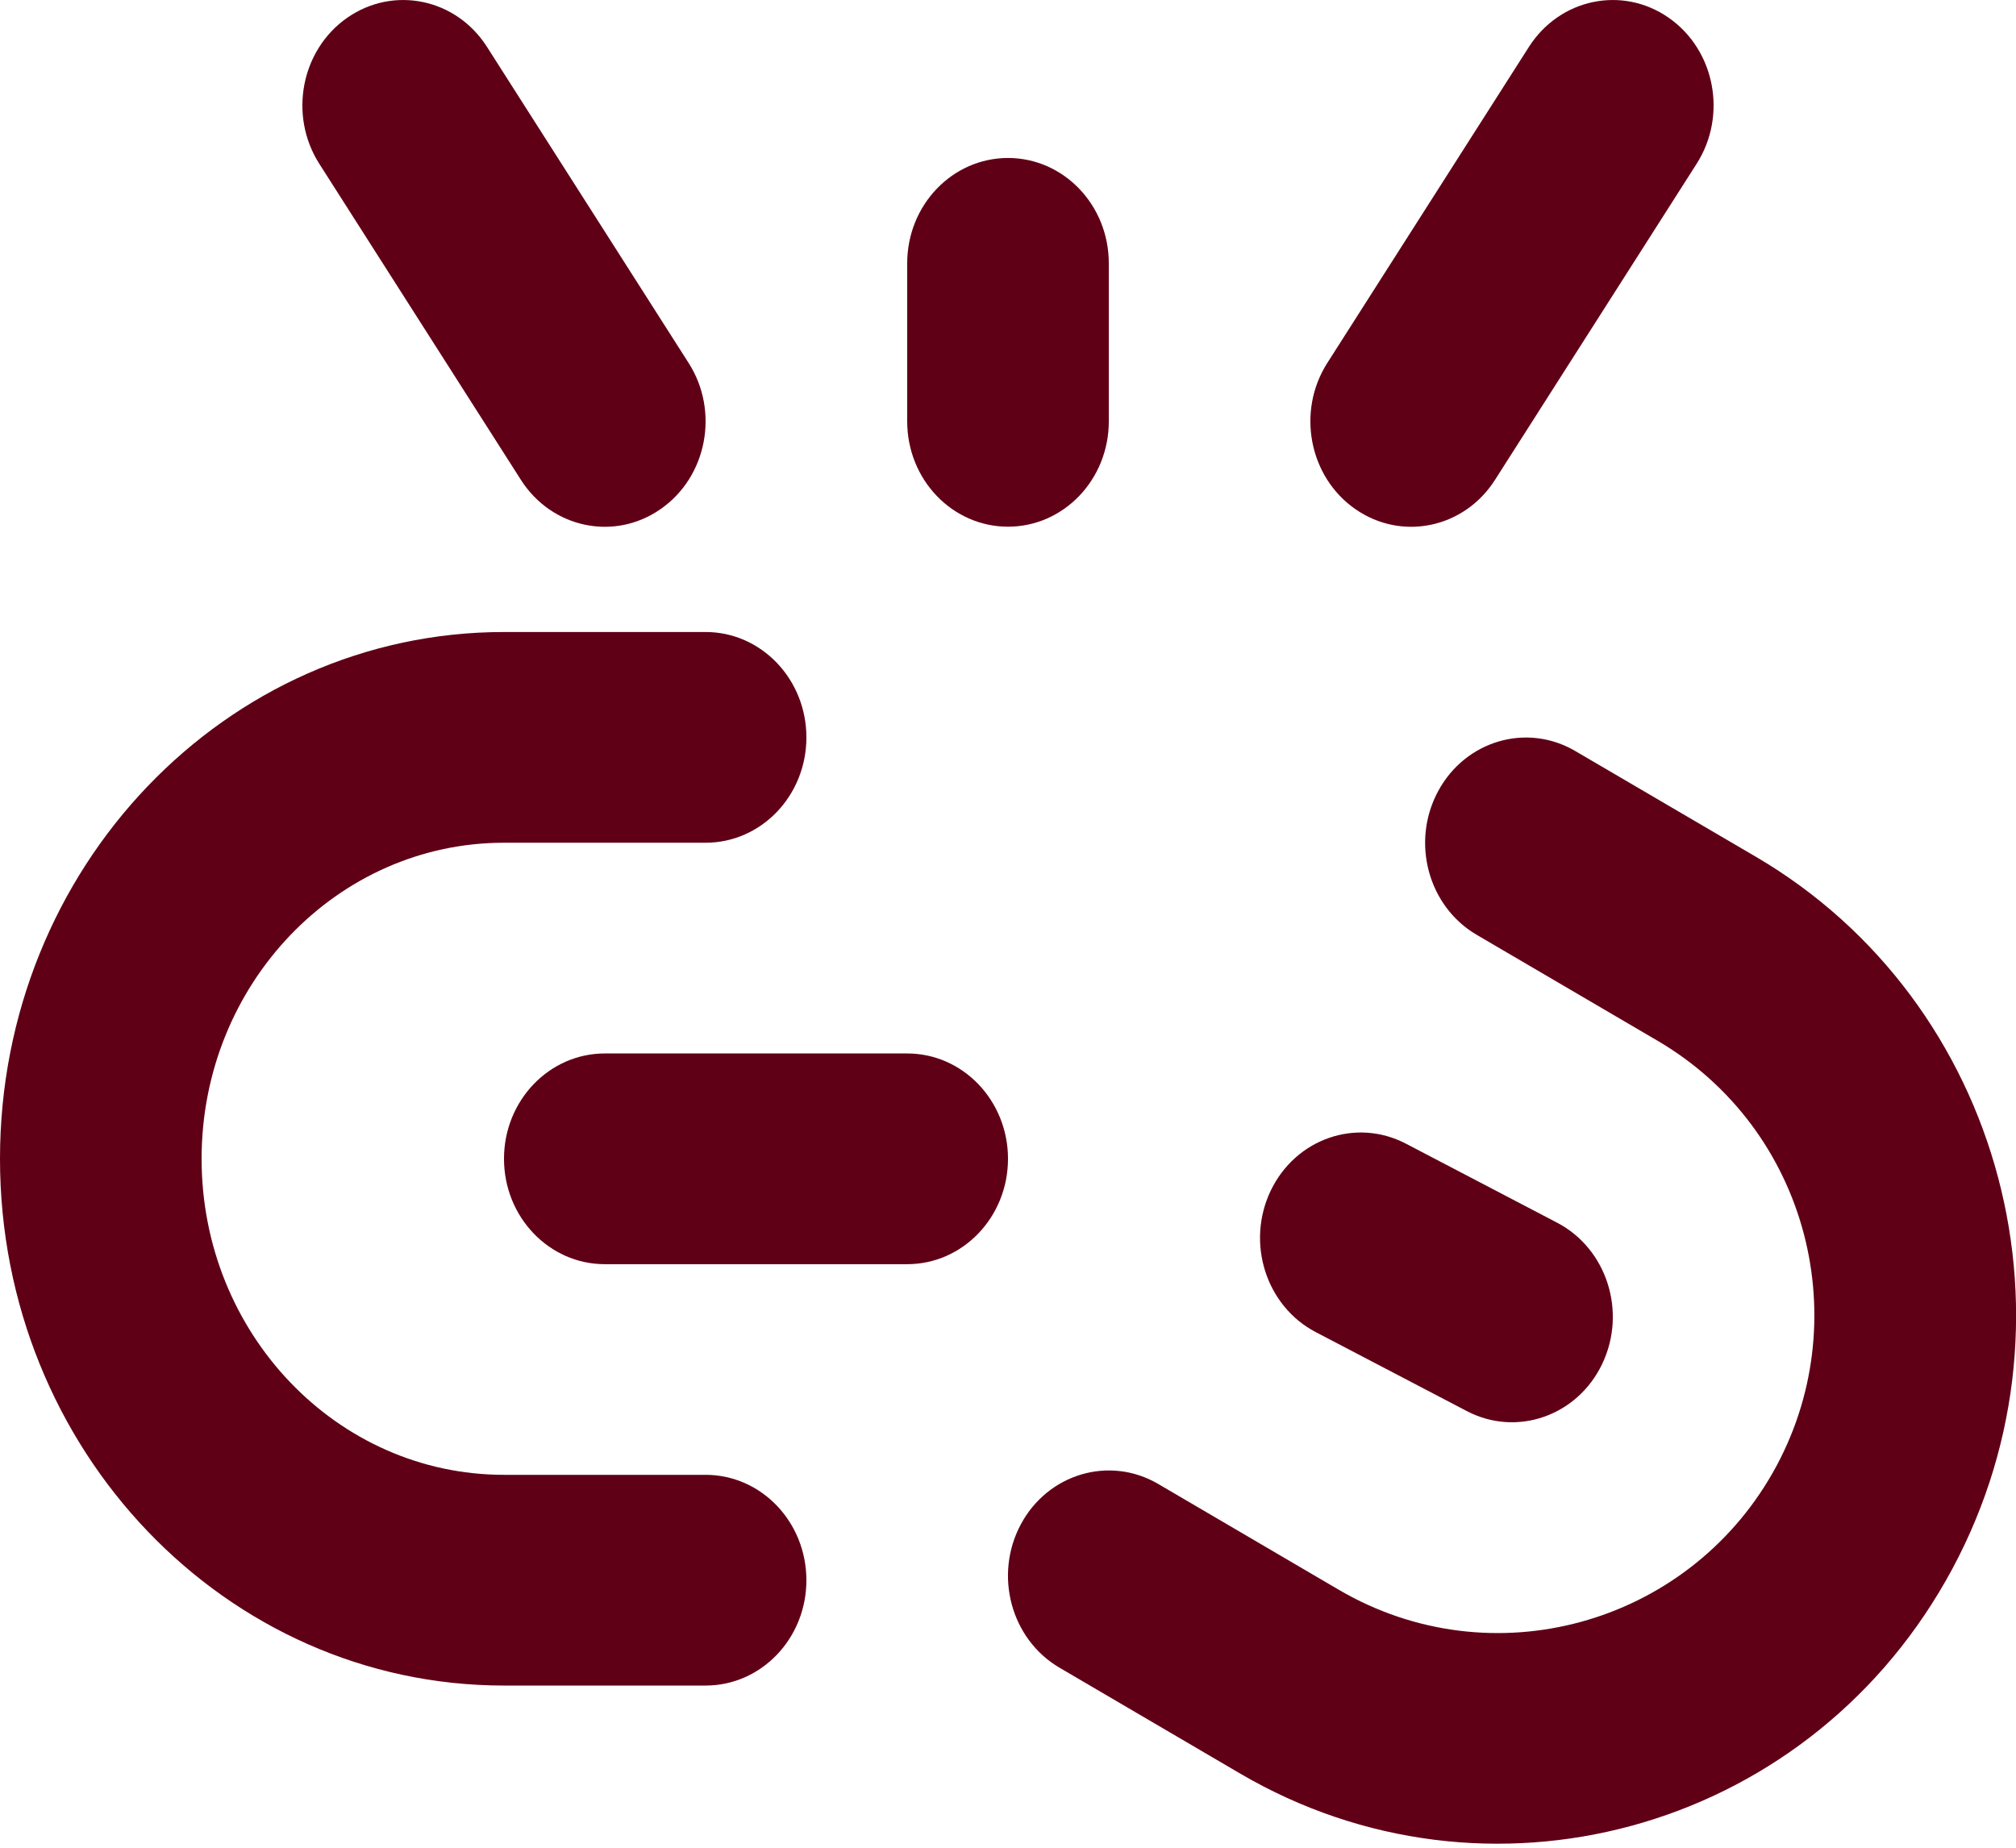
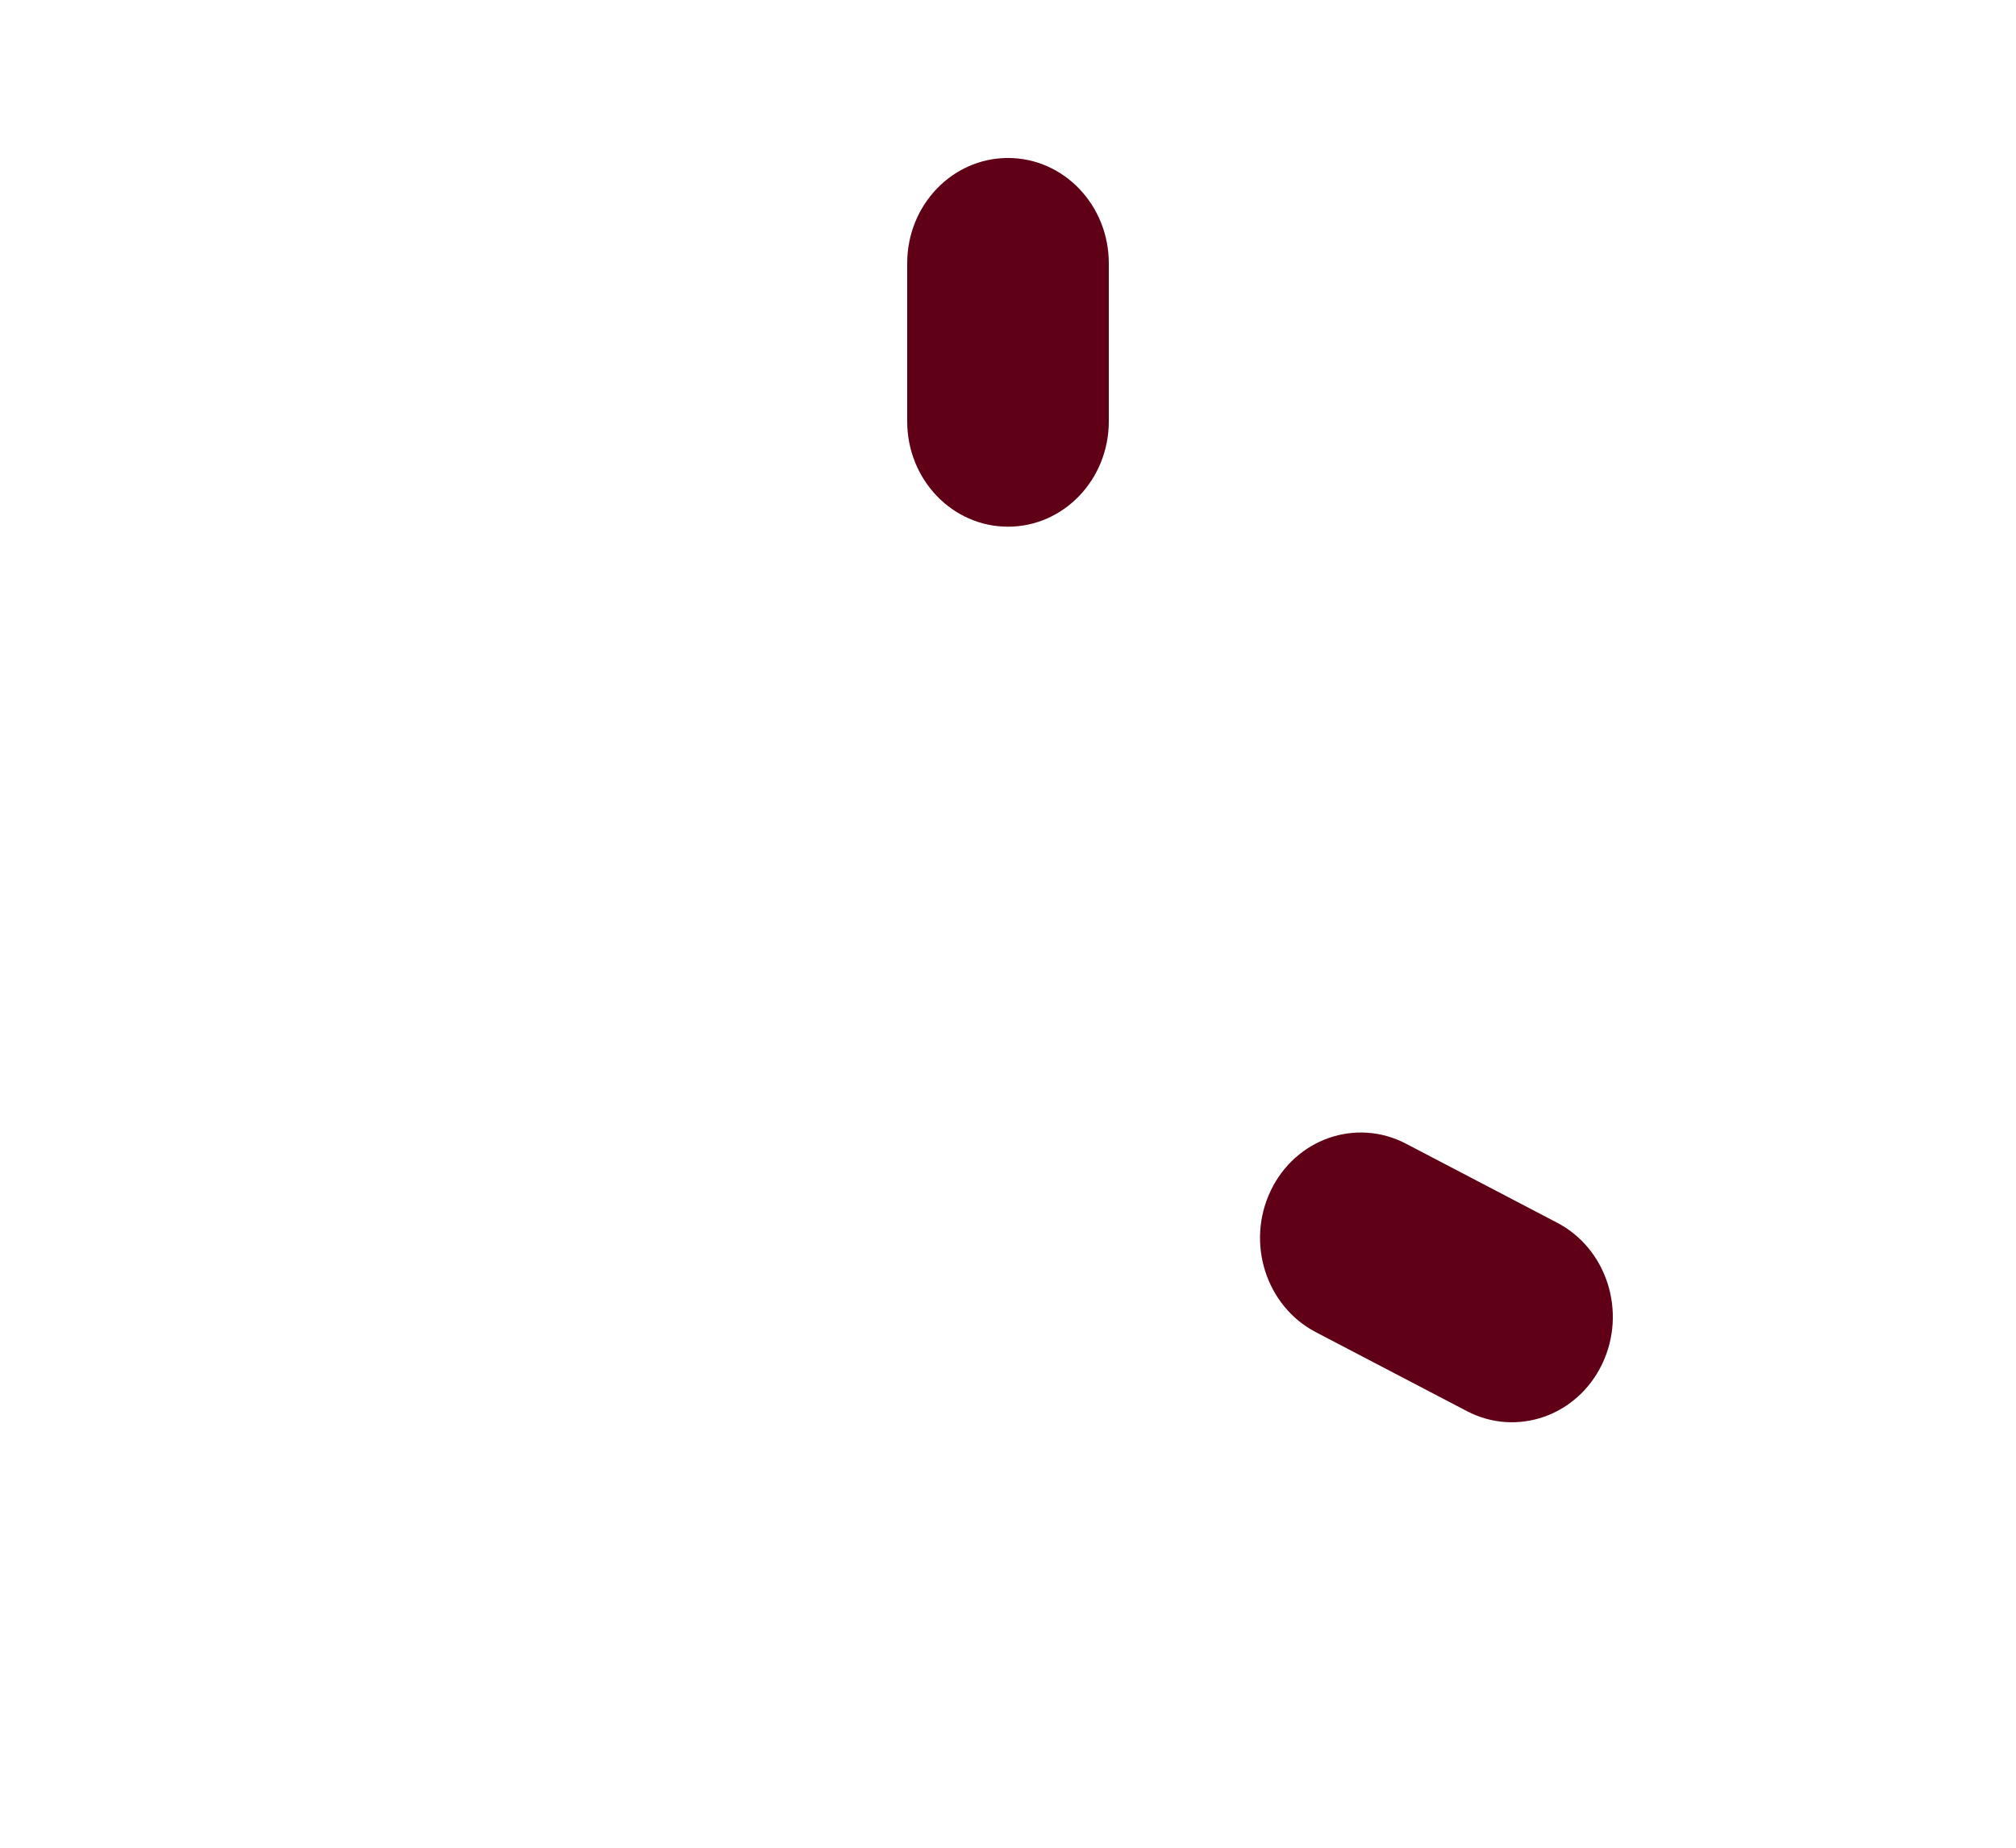
<svg xmlns="http://www.w3.org/2000/svg" width="24" height="22" viewBox="0 0 24 22" fill="none">
-   <path d="M5.798 0.559C5.431 -0.018 4.686 -0.173 4.134 0.211C3.583 0.595 3.434 1.374 3.801 1.95L6.201 5.713C6.569 6.29 7.314 6.446 7.865 6.061C8.417 5.677 8.566 4.898 8.198 4.322L5.798 0.559Z" fill="#600016" />
-   <path d="M20.198 1.95C20.566 1.374 20.417 0.595 19.865 0.211C19.314 -0.173 18.569 -0.018 18.201 0.559L15.801 4.322C15.434 4.898 15.583 5.677 16.134 6.061C16.686 6.446 17.431 6.29 17.798 5.713L20.198 1.95Z" fill="#600016" />
  <path d="M13.2 3.135C13.2 2.442 12.663 1.881 12 1.881C11.337 1.881 10.8 2.442 10.8 3.135V5.017C10.8 5.71 11.337 6.271 12 6.271C12.663 6.271 13.2 5.71 13.2 5.017V3.135Z" fill="#600016" />
-   <path d="M6 7.525C2.686 7.525 0 10.333 0 13.797C0 17.261 2.686 20.069 6 20.069H8.4C9.063 20.069 9.6 19.508 9.6 18.815C9.6 18.122 9.063 17.56 8.4 17.56H6C4.012 17.56 2.4 15.876 2.4 13.797C2.4 11.719 4.012 10.034 6 10.034H8.4C9.063 10.034 9.6 9.473 9.6 8.78C9.6 8.087 9.063 7.525 8.4 7.525H6Z" fill="#600016" />
-   <path d="M18.753 8.942C18.175 8.603 17.443 8.818 17.119 9.423C16.795 10.027 17.001 10.791 17.579 11.13L19.73 12.39C21.532 13.445 22.12 15.749 21.103 17.537C20.072 19.348 17.759 19.995 15.937 18.928L13.787 17.668C13.209 17.33 12.477 17.545 12.153 18.149C11.829 18.754 12.035 19.518 12.614 19.857L14.764 21.117C17.692 22.832 21.453 21.828 23.165 18.819C24.891 15.787 23.852 11.928 20.903 10.201L18.753 8.942Z" fill="#600016" />
-   <path d="M7.2 12.543C6.537 12.543 6 13.105 6 13.797C6 14.49 6.537 15.052 7.2 15.052H10.8C11.463 15.052 12 14.49 12 13.797C12 13.105 11.463 12.543 10.8 12.543H7.2Z" fill="#600016" />
  <path d="M16.737 13.617C16.144 13.307 15.423 13.558 15.127 14.178C14.831 14.798 15.071 15.551 15.664 15.861L17.464 16.802C18.056 17.111 18.777 16.86 19.073 16.241C19.37 15.621 19.13 14.868 18.537 14.558L16.737 13.617Z" fill="#600016" />
</svg>